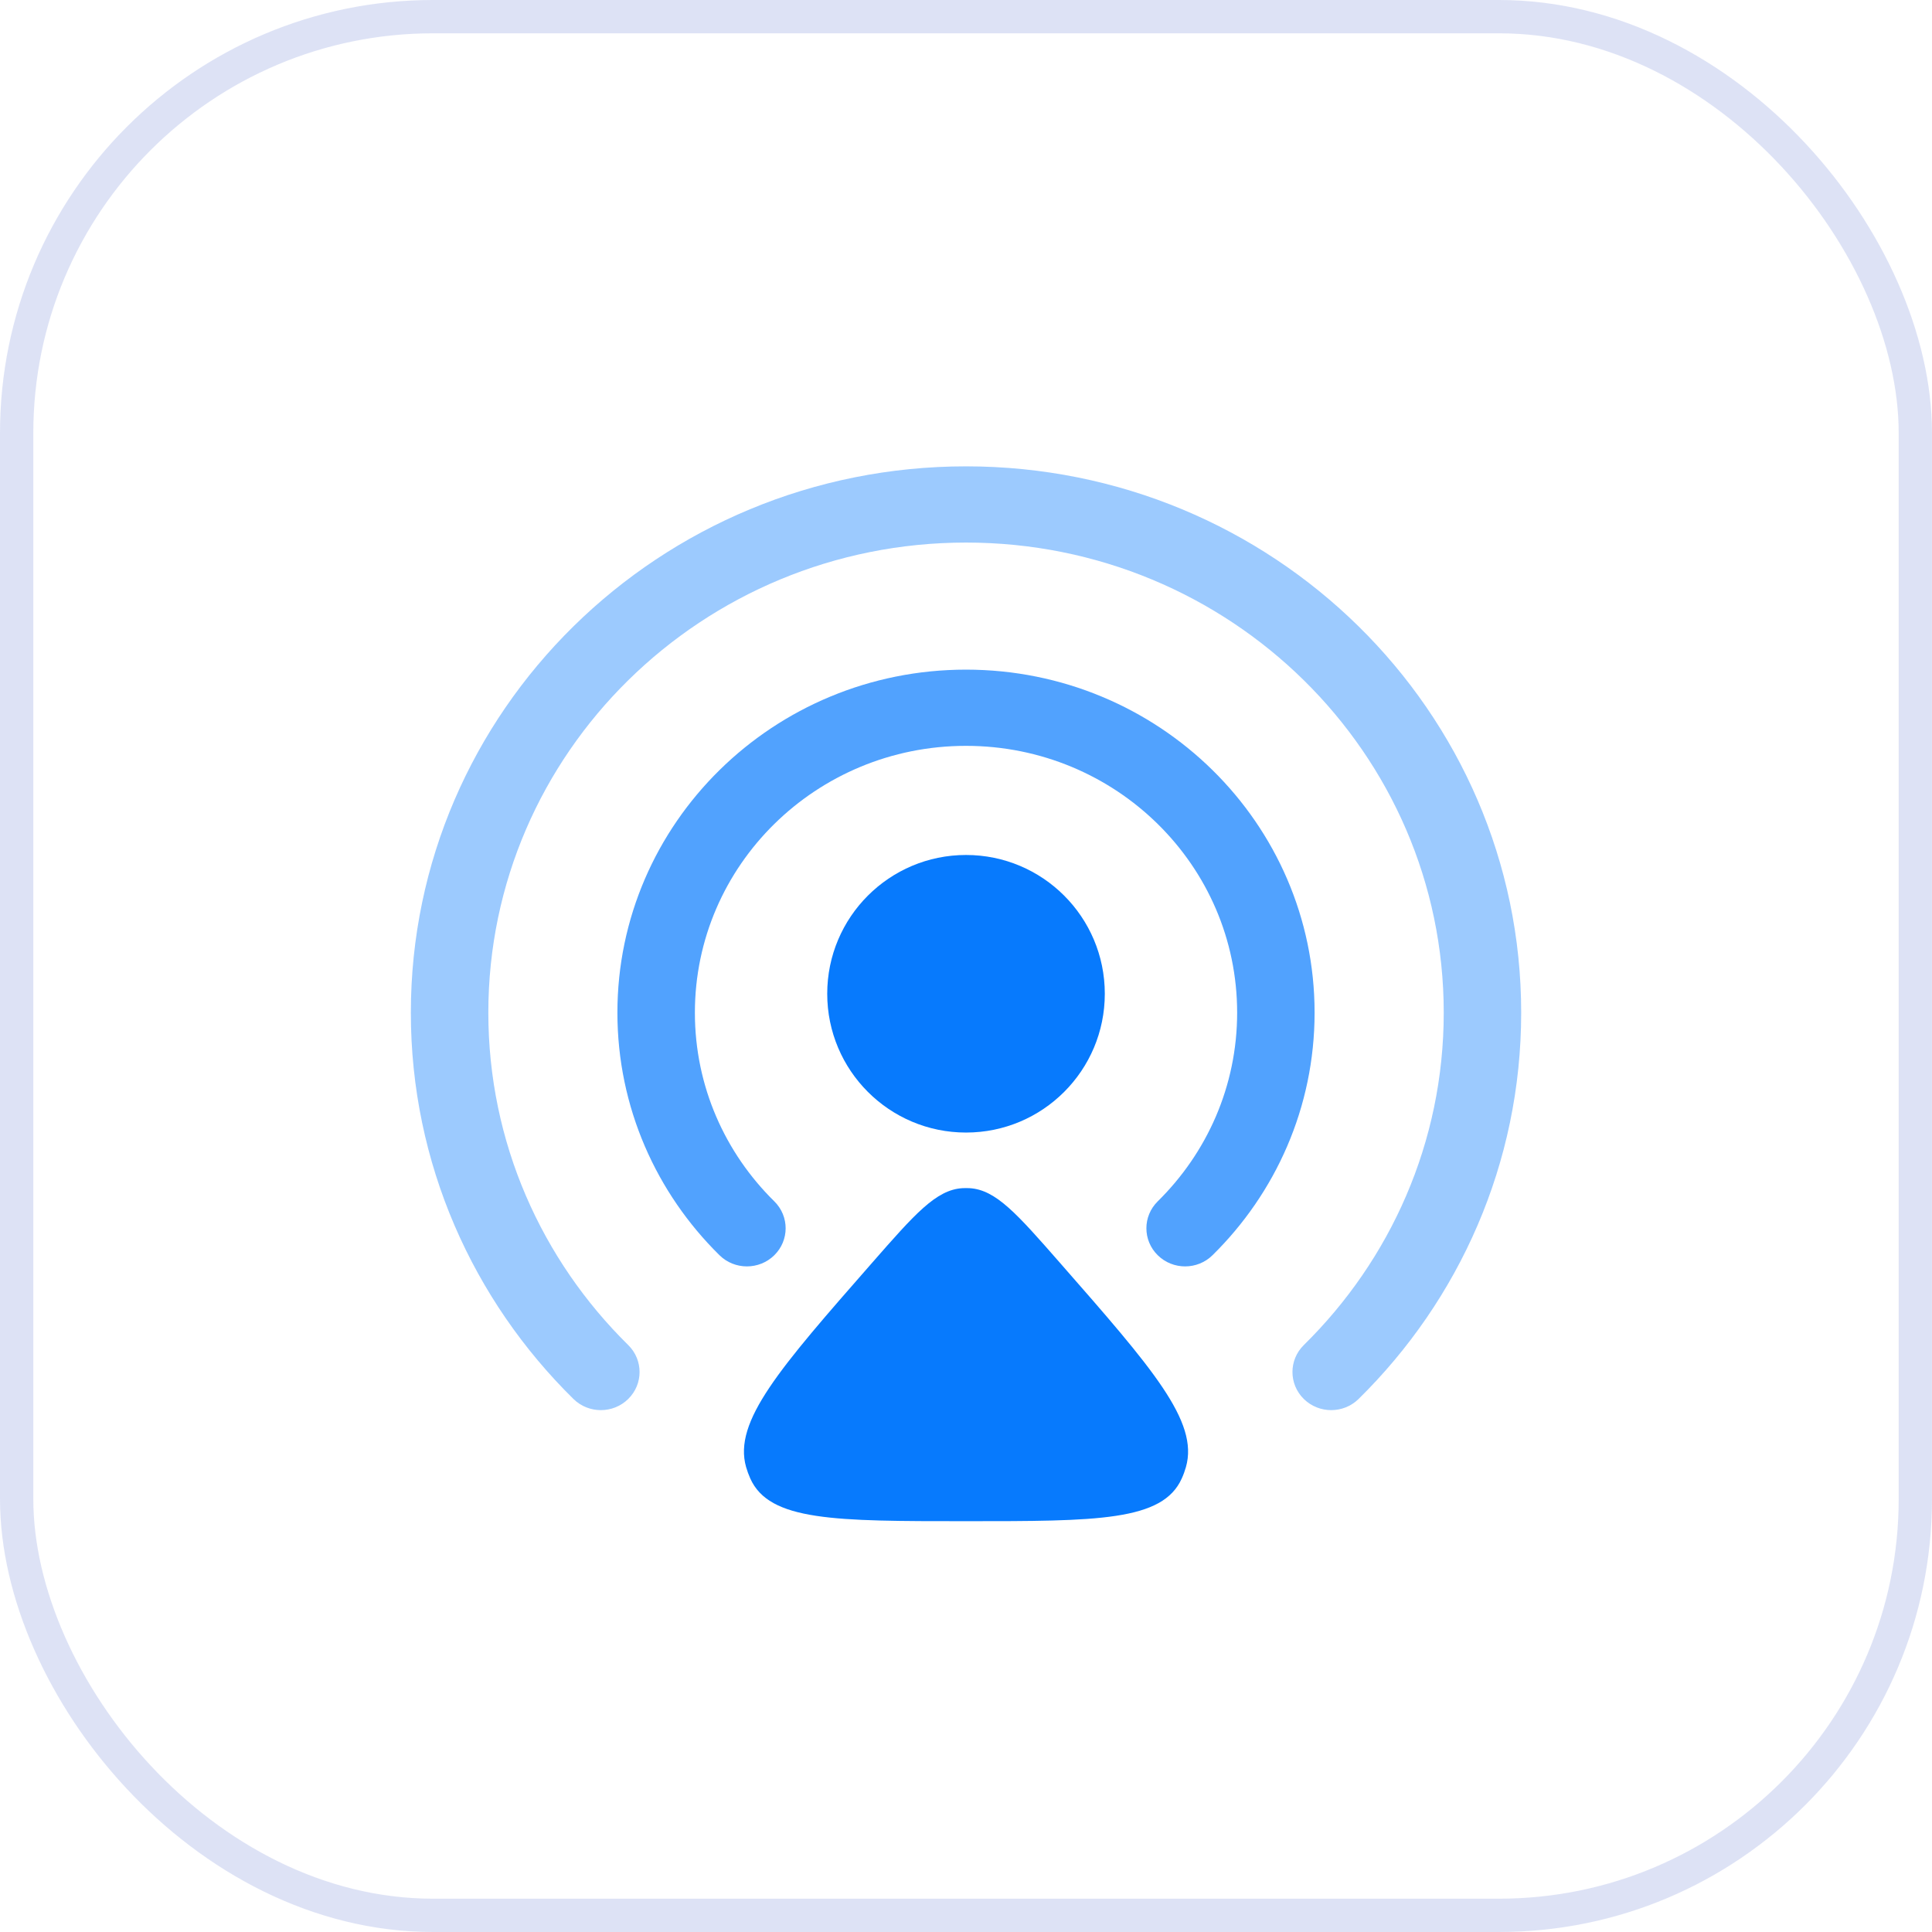
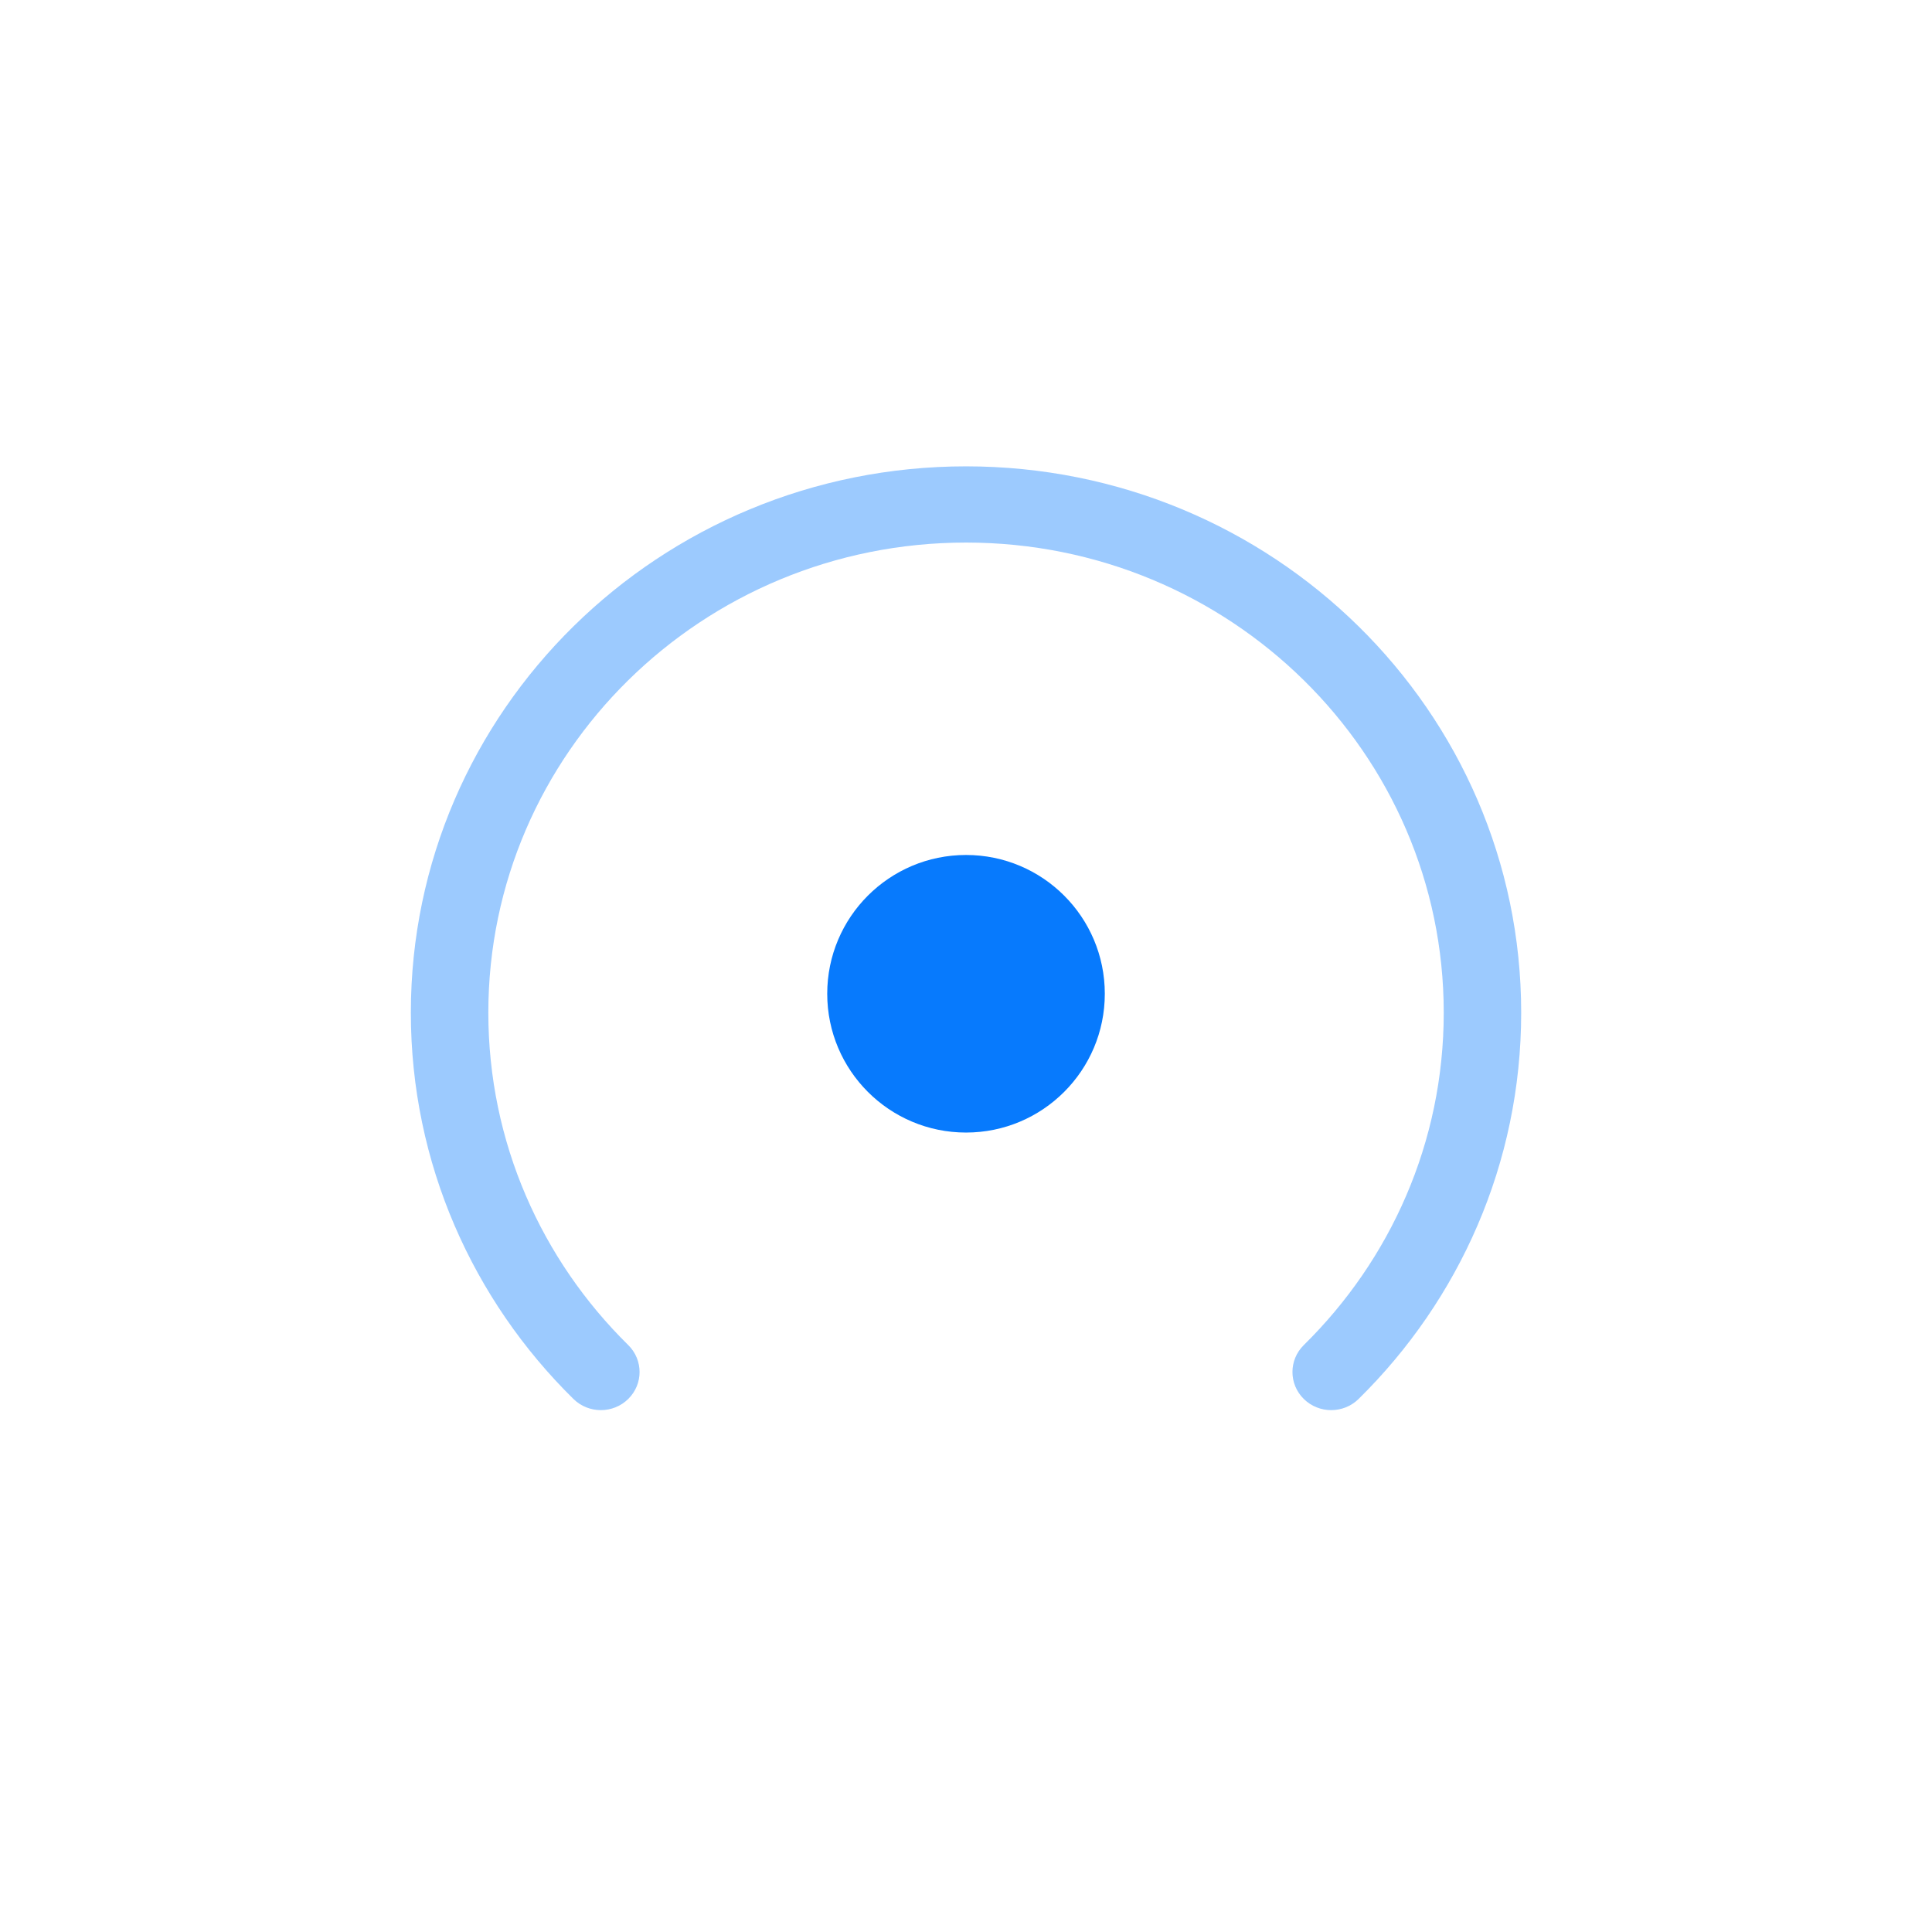
<svg xmlns="http://www.w3.org/2000/svg" fill="none" viewBox="0 0 58 58" height="58" width="58">
  <g filter="url(#filter0_b_1486_301)">
-     <rect fill="url(#paint0_linear_1486_301)" rx="12" height="56" width="56" y="1" x="1" />
-     <rect stroke-miterlimit="16" stroke-opacity="0.5" stroke="#BCC6EC" rx="12.5" height="57" width="57" y="0.5" x="0.5" />
-     <path fill="#077AFD" d="M26.184 37.907C27.463 36.447 28.103 35.717 28.892 35.67C28.965 35.666 29.037 35.666 29.109 35.67C29.899 35.717 30.538 36.447 31.817 37.907C34.601 41.083 35.992 42.671 35.603 44.041C35.569 44.159 35.528 44.273 35.478 44.383C34.905 45.667 32.937 45.667 29.001 45.667C25.064 45.667 23.096 45.667 22.523 44.383C22.474 44.273 22.432 44.159 22.398 44.041C22.009 42.671 23.401 41.083 26.184 37.907Z" />
    <path fill="#077AFD" d="M33.167 29.833C33.167 32.135 31.302 34 29.001 34C26.7 34 24.834 32.135 24.834 29.833C24.834 27.532 26.7 25.667 29.001 25.667C31.302 25.667 33.167 27.532 33.167 29.833Z" />
    <g opacity="0.7">
-       <path fill="#077AFD" d="M29 22.391C24.505 22.391 20.861 25.977 20.861 30.401C20.861 32.613 21.77 34.614 23.245 36.065C23.699 36.512 23.699 37.236 23.245 37.683C22.791 38.13 22.054 38.13 21.6 37.683C19.708 35.821 18.535 33.244 18.535 30.401C18.535 24.713 23.221 20.103 29 20.103C34.78 20.103 39.465 24.713 39.465 30.401C39.465 33.244 38.293 35.821 36.4 37.683C35.946 38.13 35.21 38.13 34.756 37.683C34.302 37.236 34.302 36.512 34.756 36.065C36.23 34.614 37.14 32.613 37.14 30.401C37.14 25.977 33.496 22.391 29 22.391Z" clip-rule="evenodd" fill-rule="evenodd" />
-     </g>
+       </g>
    <g opacity="0.4">
      <path fill="#077AFD" d="M29.001 16.288C21.08 16.288 14.66 22.607 14.66 30.401C14.66 34.298 16.264 37.825 18.86 40.38C19.314 40.827 19.314 41.551 18.86 41.998C18.406 42.445 17.67 42.445 17.215 41.998C14.201 39.032 12.334 34.93 12.334 30.401C12.334 21.343 19.796 14 29.001 14C38.205 14 45.667 21.343 45.667 30.401C45.667 34.93 43.801 39.032 40.786 41.998C40.332 42.445 39.595 42.445 39.141 41.998C38.687 41.551 38.687 40.827 39.141 40.38C41.738 37.825 43.342 34.298 43.342 30.401C43.342 22.607 36.921 16.288 29.001 16.288Z" clip-rule="evenodd" fill-rule="evenodd" />
    </g>
  </g>
  <defs>
    <filter color-interpolation-filters="sRGB" filterUnits="userSpaceOnUse" height="122" width="122" y="-32" x="-32" id="filter0_b_1486_301">
      <feFlood result="BackgroundImageFix" flood-opacity="0" />
      <feGaussianBlur stdDeviation="16" in="BackgroundImageFix" />
      <feComposite result="effect1_backgroundBlur_1486_301" operator="in" in2="SourceAlpha" />
      <feBlend result="shape" in2="effect1_backgroundBlur_1486_301" in="SourceGraphic" mode="normal" />
    </filter>
    <linearGradient gradientUnits="userSpaceOnUse" y2="57" x2="29" y1="1" x1="29" id="paint0_linear_1486_301">
      <stop stop-color="white" />
      <stop stop-opacity="0.5" stop-color="white" offset="1" />
    </linearGradient>
  </defs>
</svg>